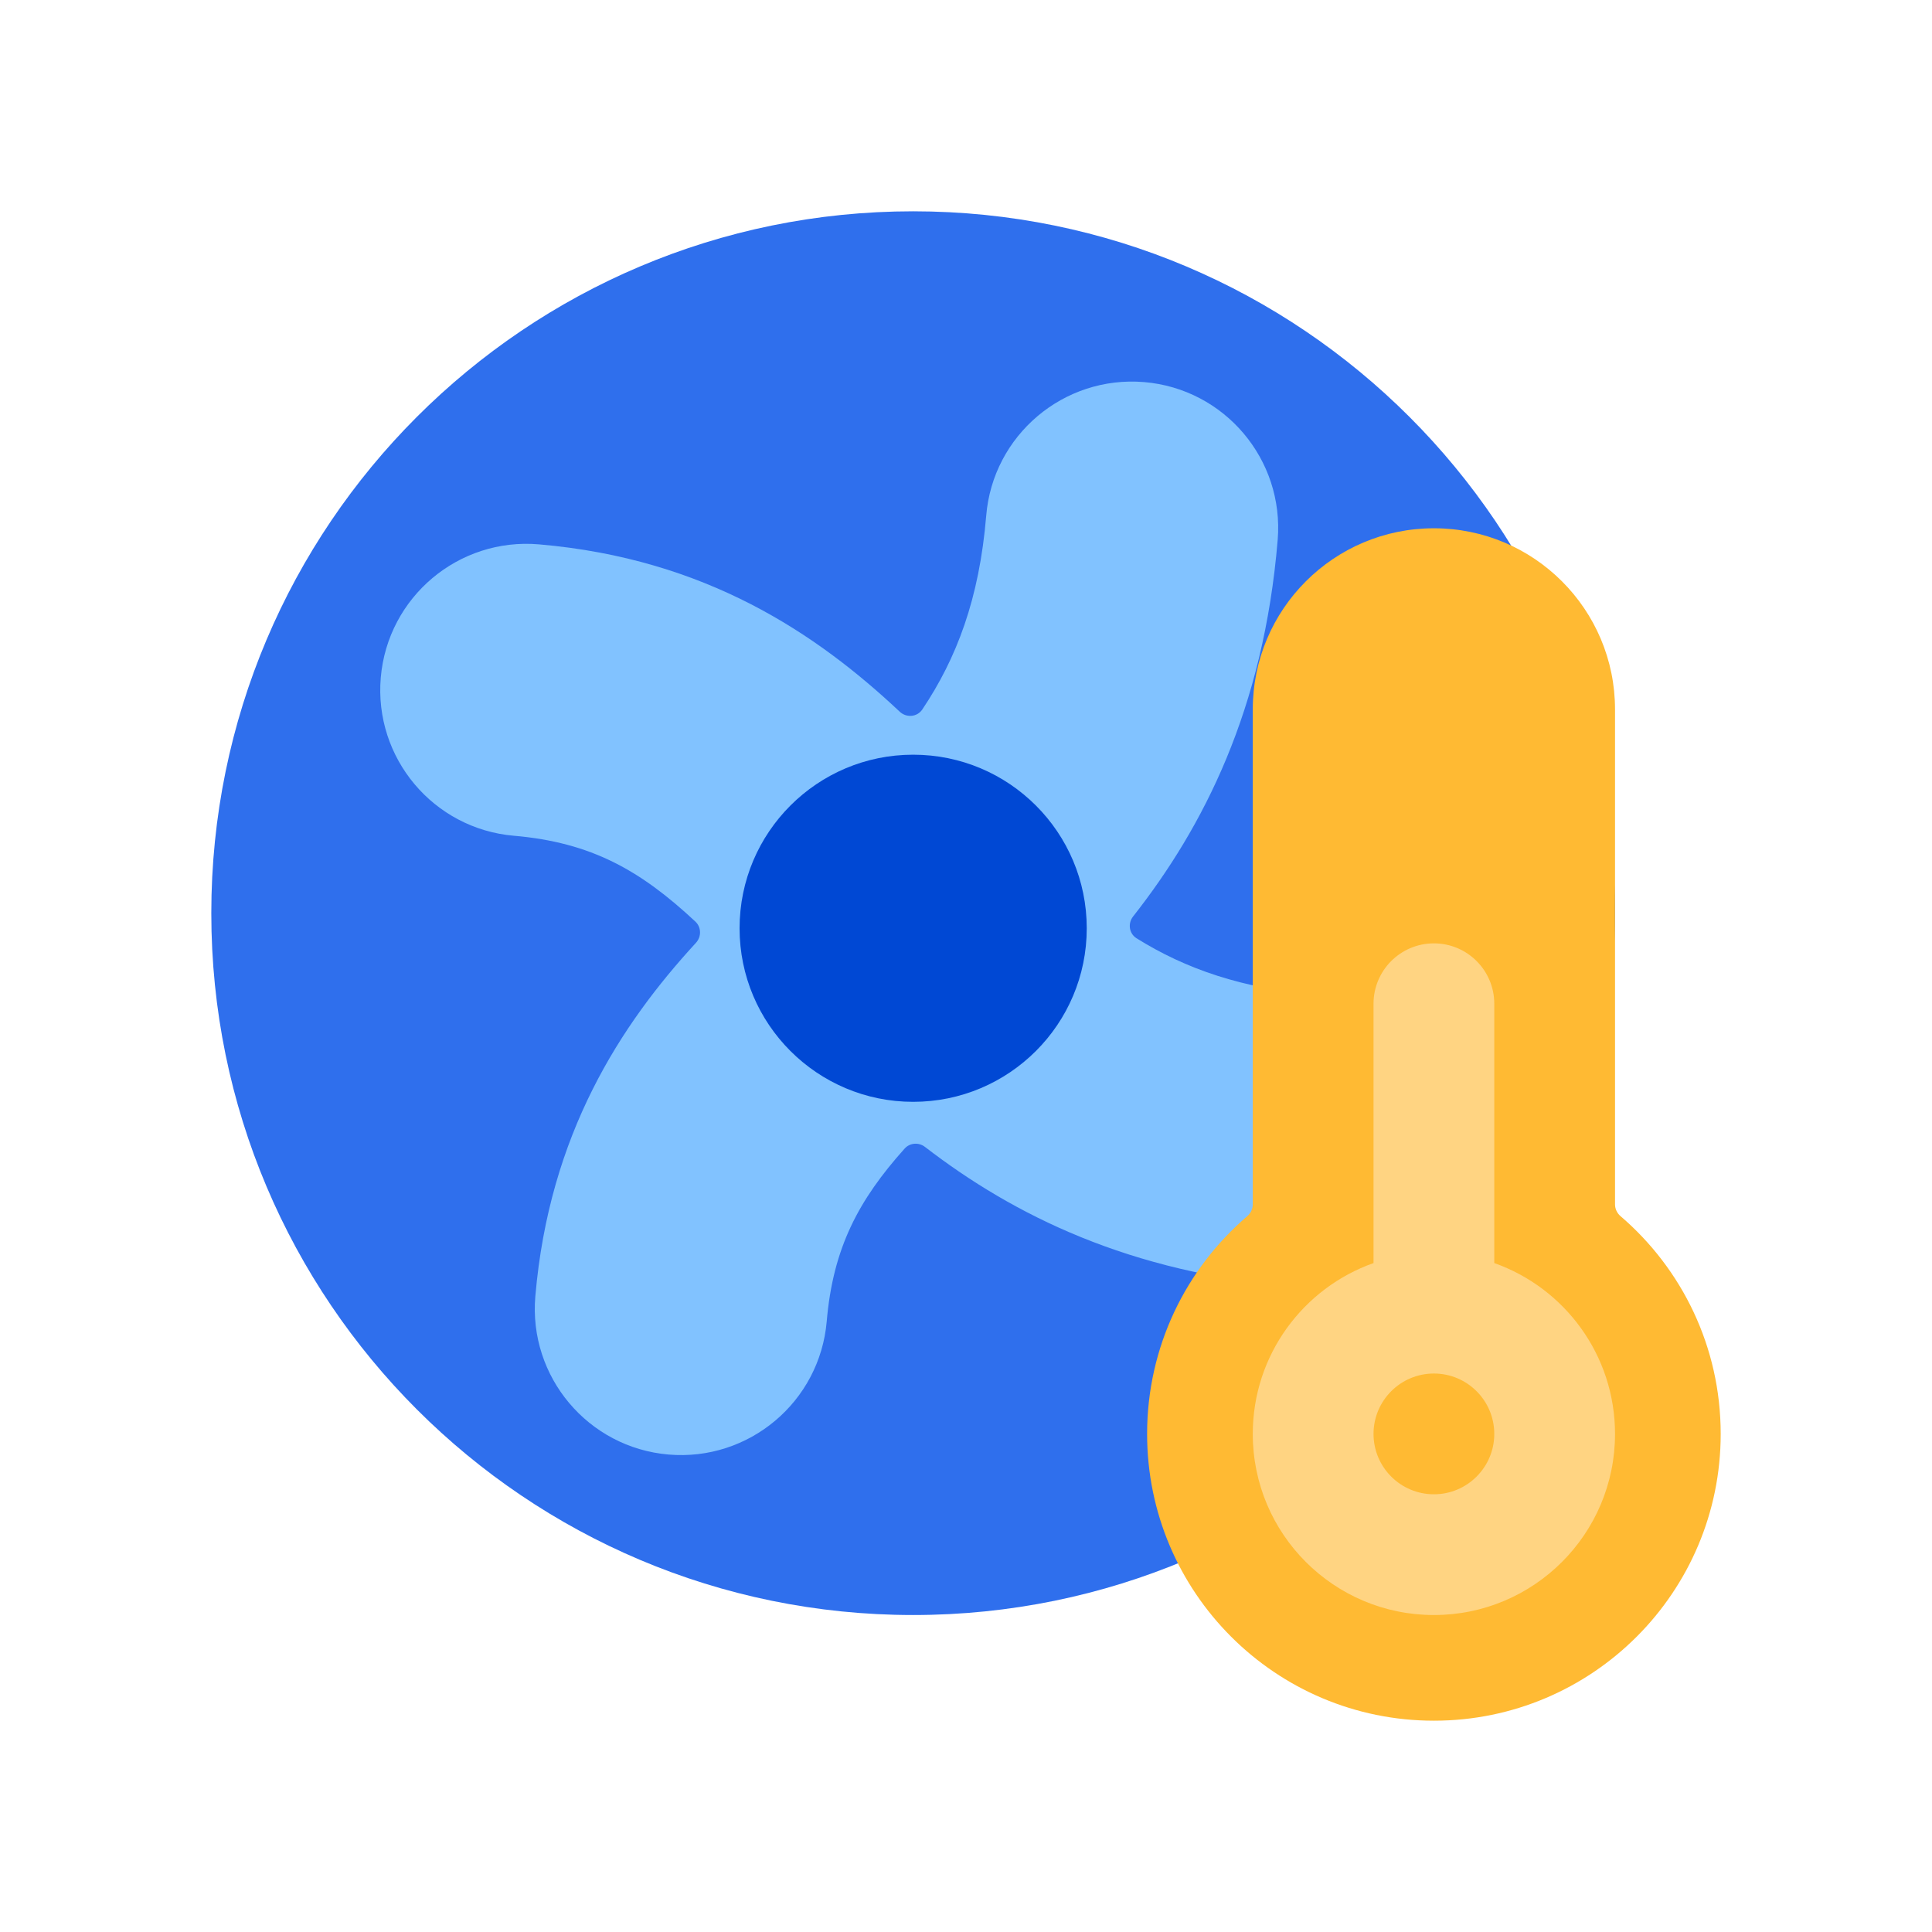
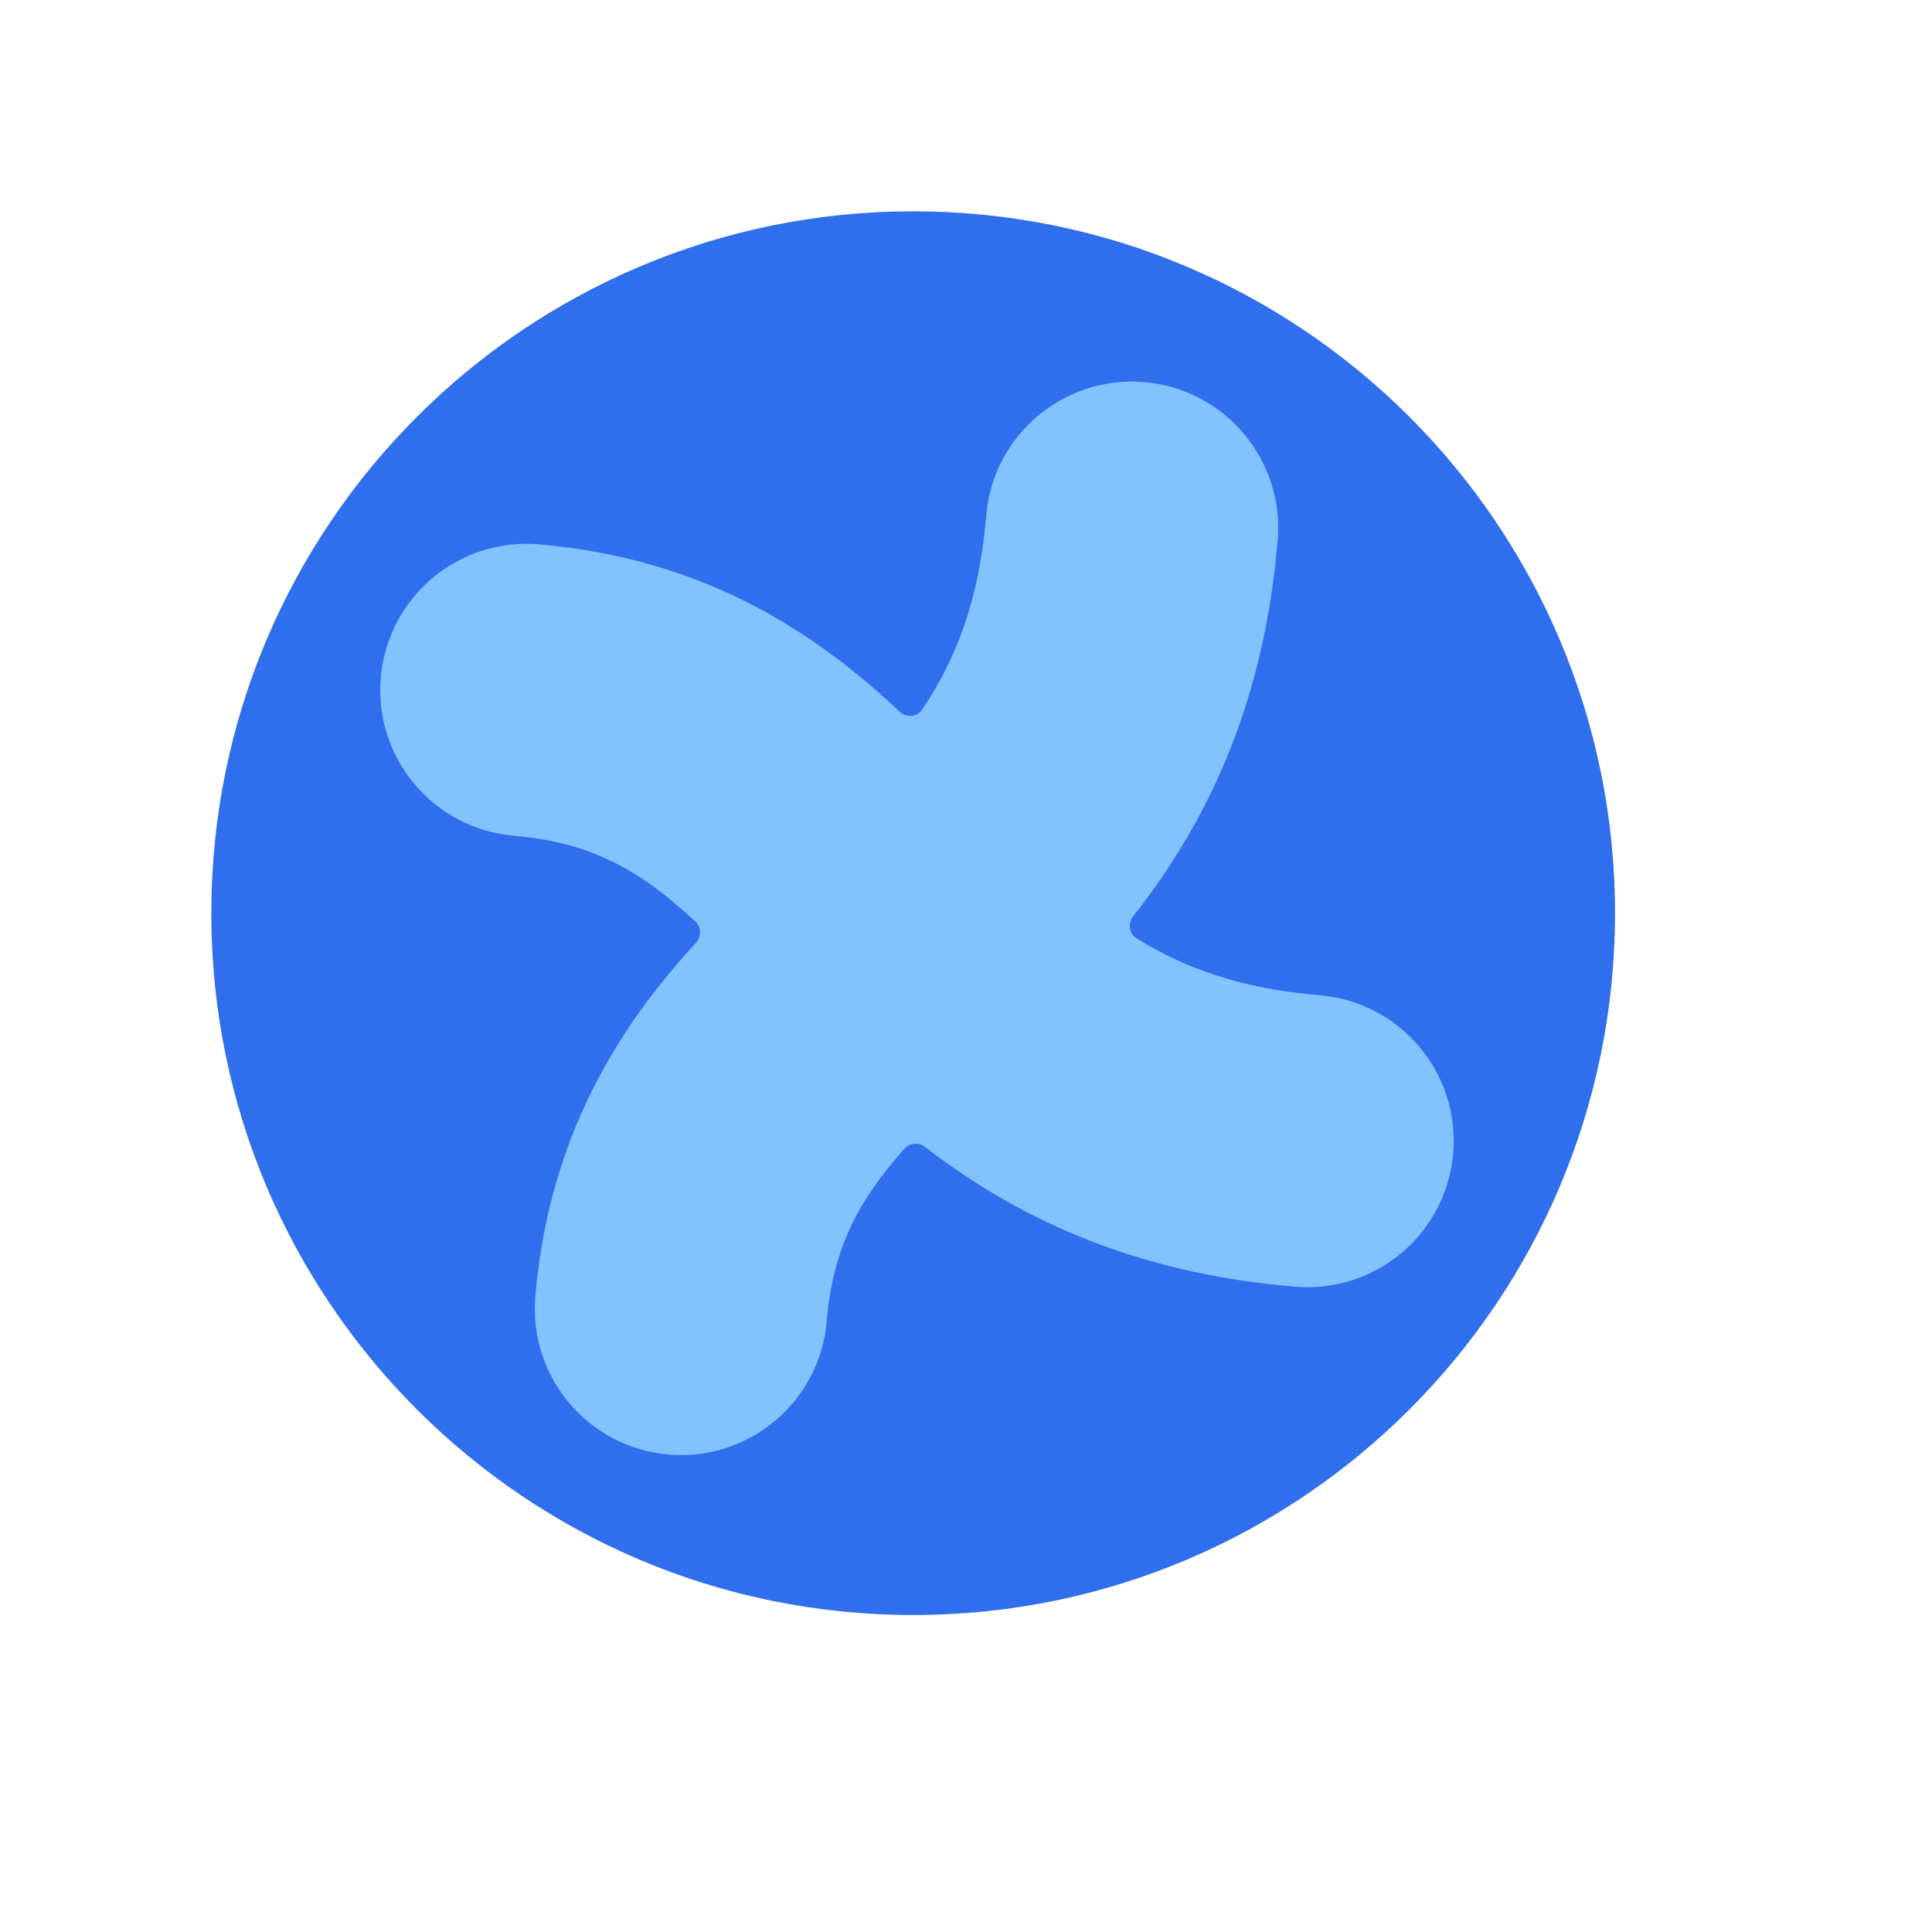
<svg xmlns="http://www.w3.org/2000/svg" width="46" height="46" viewBox="0 0 46 46" fill="none">
  <path d="M38.453 21.742C38.453 30.971 30.971 38.453 21.742 38.453C12.513 38.453 5.031 30.971 5.031 21.742C5.031 12.513 12.513 5.031 21.742 5.031C30.971 5.031 38.453 12.513 38.453 21.742Z" fill="#2F6FED" />
  <path fill-rule="evenodd" clip-rule="evenodd" d="M23.481 12.28C23.639 10.364 25.322 8.939 27.238 9.097C29.154 9.256 30.579 10.938 30.421 12.855C30.086 16.895 28.653 19.691 26.979 21.82C26.848 21.986 26.882 22.228 27.061 22.34C28.22 23.064 29.577 23.543 31.418 23.696C33.334 23.855 34.759 25.537 34.6 27.453C34.442 29.37 32.759 30.795 30.843 30.636C26.895 30.309 24.134 28.933 22.024 27.308C21.876 27.193 21.664 27.208 21.539 27.347C20.444 28.569 19.834 29.71 19.684 31.46C19.519 33.376 17.833 34.796 15.917 34.632C14.001 34.467 12.581 32.78 12.746 30.864C13.078 26.999 14.777 24.398 16.571 22.447C16.704 22.302 16.7 22.076 16.556 21.942C15.255 20.728 14.085 20.058 12.237 19.899C10.321 19.735 8.902 18.048 9.066 16.132C9.231 14.216 10.917 12.796 12.833 12.961C16.814 13.303 19.452 15.094 21.423 16.946C21.582 17.095 21.837 17.074 21.959 16.893C22.775 15.677 23.317 14.258 23.481 12.28Z" fill="#81C2FF" />
-   <path d="M25.875 22.102C25.875 24.384 24.025 26.234 21.742 26.234C19.46 26.234 17.609 24.384 17.609 22.102C17.609 19.819 19.46 17.969 21.742 17.969C24.025 17.969 25.875 19.819 25.875 22.102Z" fill="#0048D4" />
-   <path fill-rule="evenodd" clip-rule="evenodd" d="M38.584 28.956C38.502 28.886 38.453 28.784 38.453 28.676V16.891C38.453 14.509 36.522 12.578 34.141 12.578C31.759 12.578 29.828 14.509 29.828 16.891V28.676C29.828 28.784 29.779 28.886 29.697 28.956C28.237 30.208 27.312 32.066 27.312 34.141C27.312 37.911 30.37 40.969 34.141 40.969C37.911 40.969 40.969 37.911 40.969 34.141C40.969 32.066 40.044 30.208 38.584 28.956Z" fill="#FFBA33" />
-   <path fill-rule="evenodd" clip-rule="evenodd" d="M35.578 23.898C35.578 23.105 34.934 22.461 34.141 22.461C33.347 22.461 32.703 23.105 32.703 23.898V30.073C31.028 30.666 29.828 32.263 29.828 34.141C29.828 36.522 31.759 38.453 34.141 38.453C36.522 38.453 38.453 36.522 38.453 34.141C38.453 32.263 37.253 30.666 35.578 30.073V23.898ZM34.141 32.703C33.347 32.703 32.703 33.347 32.703 34.141C32.703 34.934 33.347 35.578 34.141 35.578C34.934 35.578 35.578 34.934 35.578 34.141C35.578 33.347 34.934 32.703 34.141 32.703Z" fill="#FFD482" />
</svg>